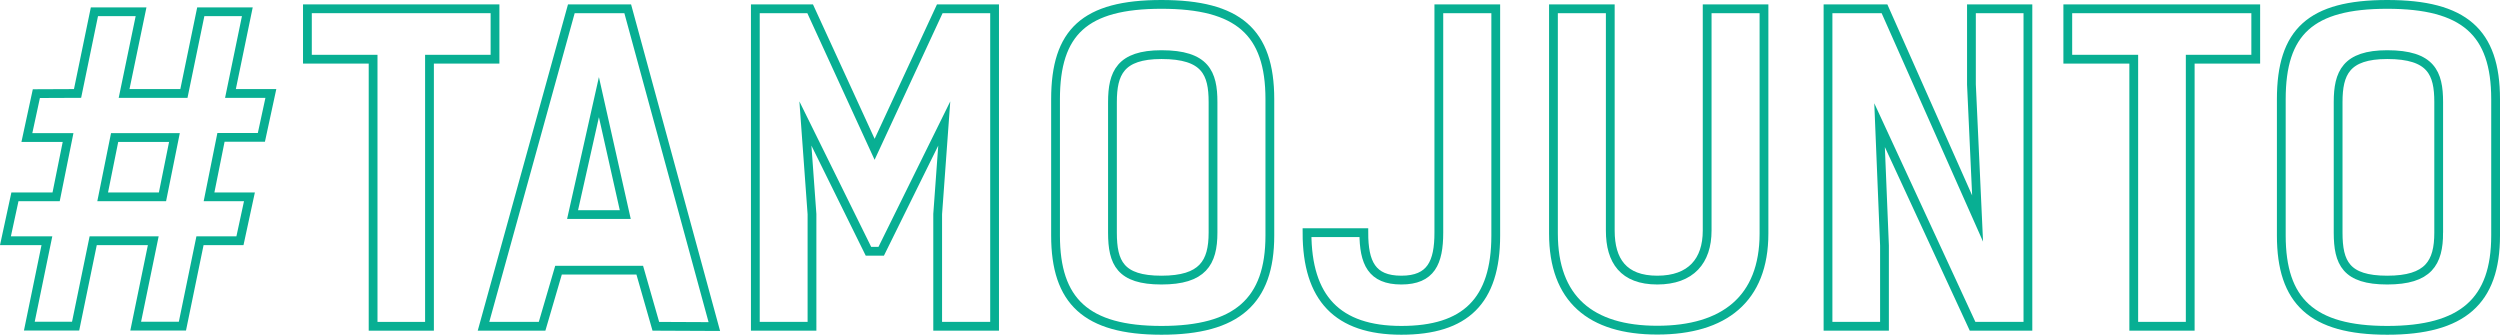
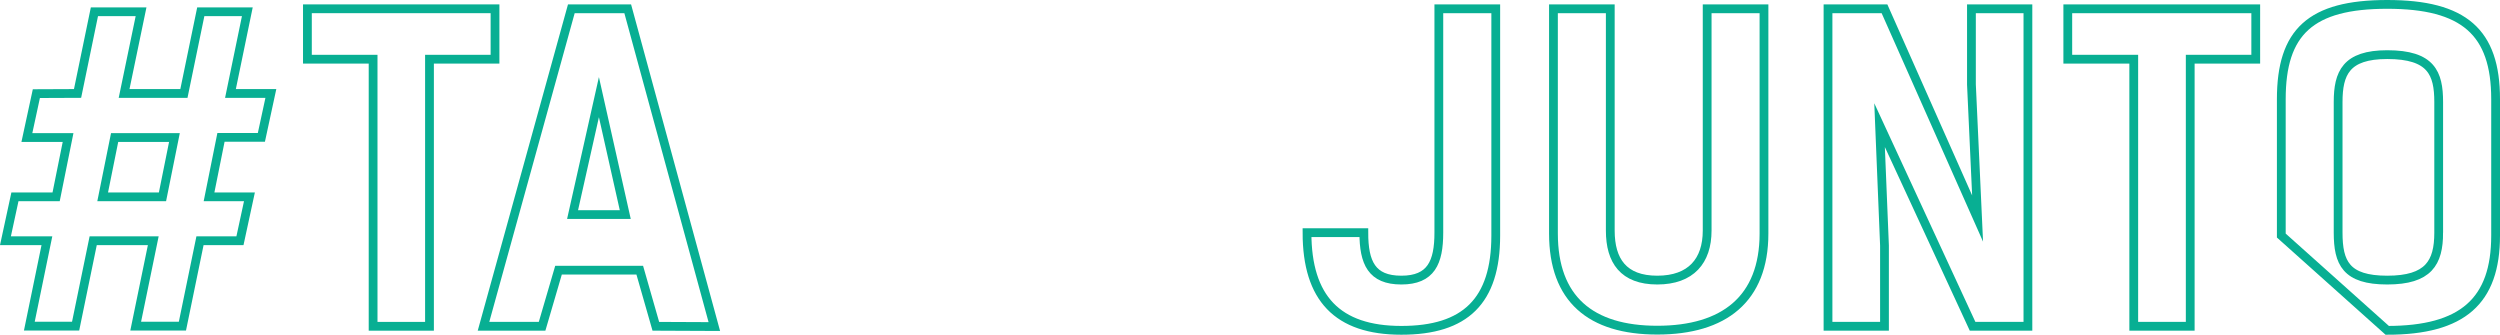
<svg xmlns="http://www.w3.org/2000/svg" id="Layer_1" data-name="Layer 1" viewBox="0 0 284.64 38.11">
  <defs>
    <style>.cls-1{fill:none;stroke:#08af93;stroke-miterlimit:10;}</style>
  </defs>
  <path class="cls-1" d="M8.83,10.64l1.92-9.3h5.31l-1.93,9.3h6.81l1.92-9.3h5.3l-1.92,9.3h4.6l-1.08,5h-4.6L23.8,22.41h4.6l-1.08,5H22.77l-2,9.72H15.45l2-9.72H10.61l-2,9.72H3.34l2-9.72H.62l1.08-5H6.39l1.36-6.75H3.06l1.08-5ZM18.5,22.41l1.36-6.75H13.05l-1.36,6.75Z" />
  <path class="cls-1" d="M48.9,6.74V37.15H42.48V6.74H35V1H56.36V6.74Z" />
  <path class="cls-1" d="M74.67,37.15l-1.83-6.39H63.59l-1.87,6.39H55.05L65.05,1h6.42l9.86,36.18ZM68.19,11.06l-3,13.37h6Z" />
-   <path class="cls-1" d="M91.7,14.06l.75,10.32V37.15H86V1h6.24L99.58,17,107,1h6.24V37.15h-6.48V24.38l.75-10.32-7.18,14.55H98.88Z" />
-   <path class="cls-1" d="M120.18,26.82V11.29C120.18,3.64,123.51.5,132.24.5s12.34,3.14,12.34,10.79V26.82c0,7.46-3.75,10.79-12.34,10.79S120.18,34.28,120.18,26.82Zm17.93-.33V11.62c0-3.28-.85-5.4-5.87-5.4-4.69,0-5.58,2.12-5.58,5.4V26.49c0,3.43.89,5.4,5.58,5.4S138.11,29.92,138.11,26.49Z" />
  <path class="cls-1" d="M159.55,37.61c-7.27,0-10.74-3.65-10.74-11.12h6.47c0,3.43.89,5.4,4.27,5.4s4.27-2,4.27-5.4V1h6.48V26.82C170.3,34.28,166.83,37.61,159.55,37.61Z" />
  <path class="cls-1" d="M200.84,1V26.59c0,7.46-4.55,11-12.15,11s-11.82-3.56-11.82-11V1h6.47V26.26c0,3.43,1.5,5.63,5.35,5.63s5.68-2.2,5.68-5.63V1Z" />
  <path class="cls-1" d="M224.59,37.15,214,14.25l.56,13.7v9.2h-6.43V1h6.43l10.6,23.88-.7-15.25V1h6.43V37.15Z" />
  <path class="cls-1" d="M249.37,6.74V37.15h-6.43V6.74h-7.51V1h21.4V6.74Z" />
-   <path class="cls-1" d="M259.74,26.82V11.29C259.74,3.64,263.07.5,271.8.5s12.34,3.14,12.34,10.79V26.82c0,7.46-3.76,10.79-12.34,10.79S259.74,34.28,259.74,26.82Zm17.92-.33V11.62c0-3.28-.84-5.4-5.86-5.4-4.7,0-5.59,2.12-5.59,5.4V26.49c0,3.43.89,5.4,5.59,5.4S277.66,29.92,277.66,26.49Z" />
+   <path class="cls-1" d="M259.74,26.82V11.29C259.74,3.64,263.07.5,271.8.5s12.34,3.14,12.34,10.79V26.82c0,7.46-3.76,10.79-12.34,10.79Zm17.92-.33V11.62c0-3.28-.84-5.4-5.86-5.4-4.7,0-5.59,2.12-5.59,5.4V26.49c0,3.43.89,5.4,5.59,5.4S277.66,29.92,277.66,26.49Z" />
</svg>